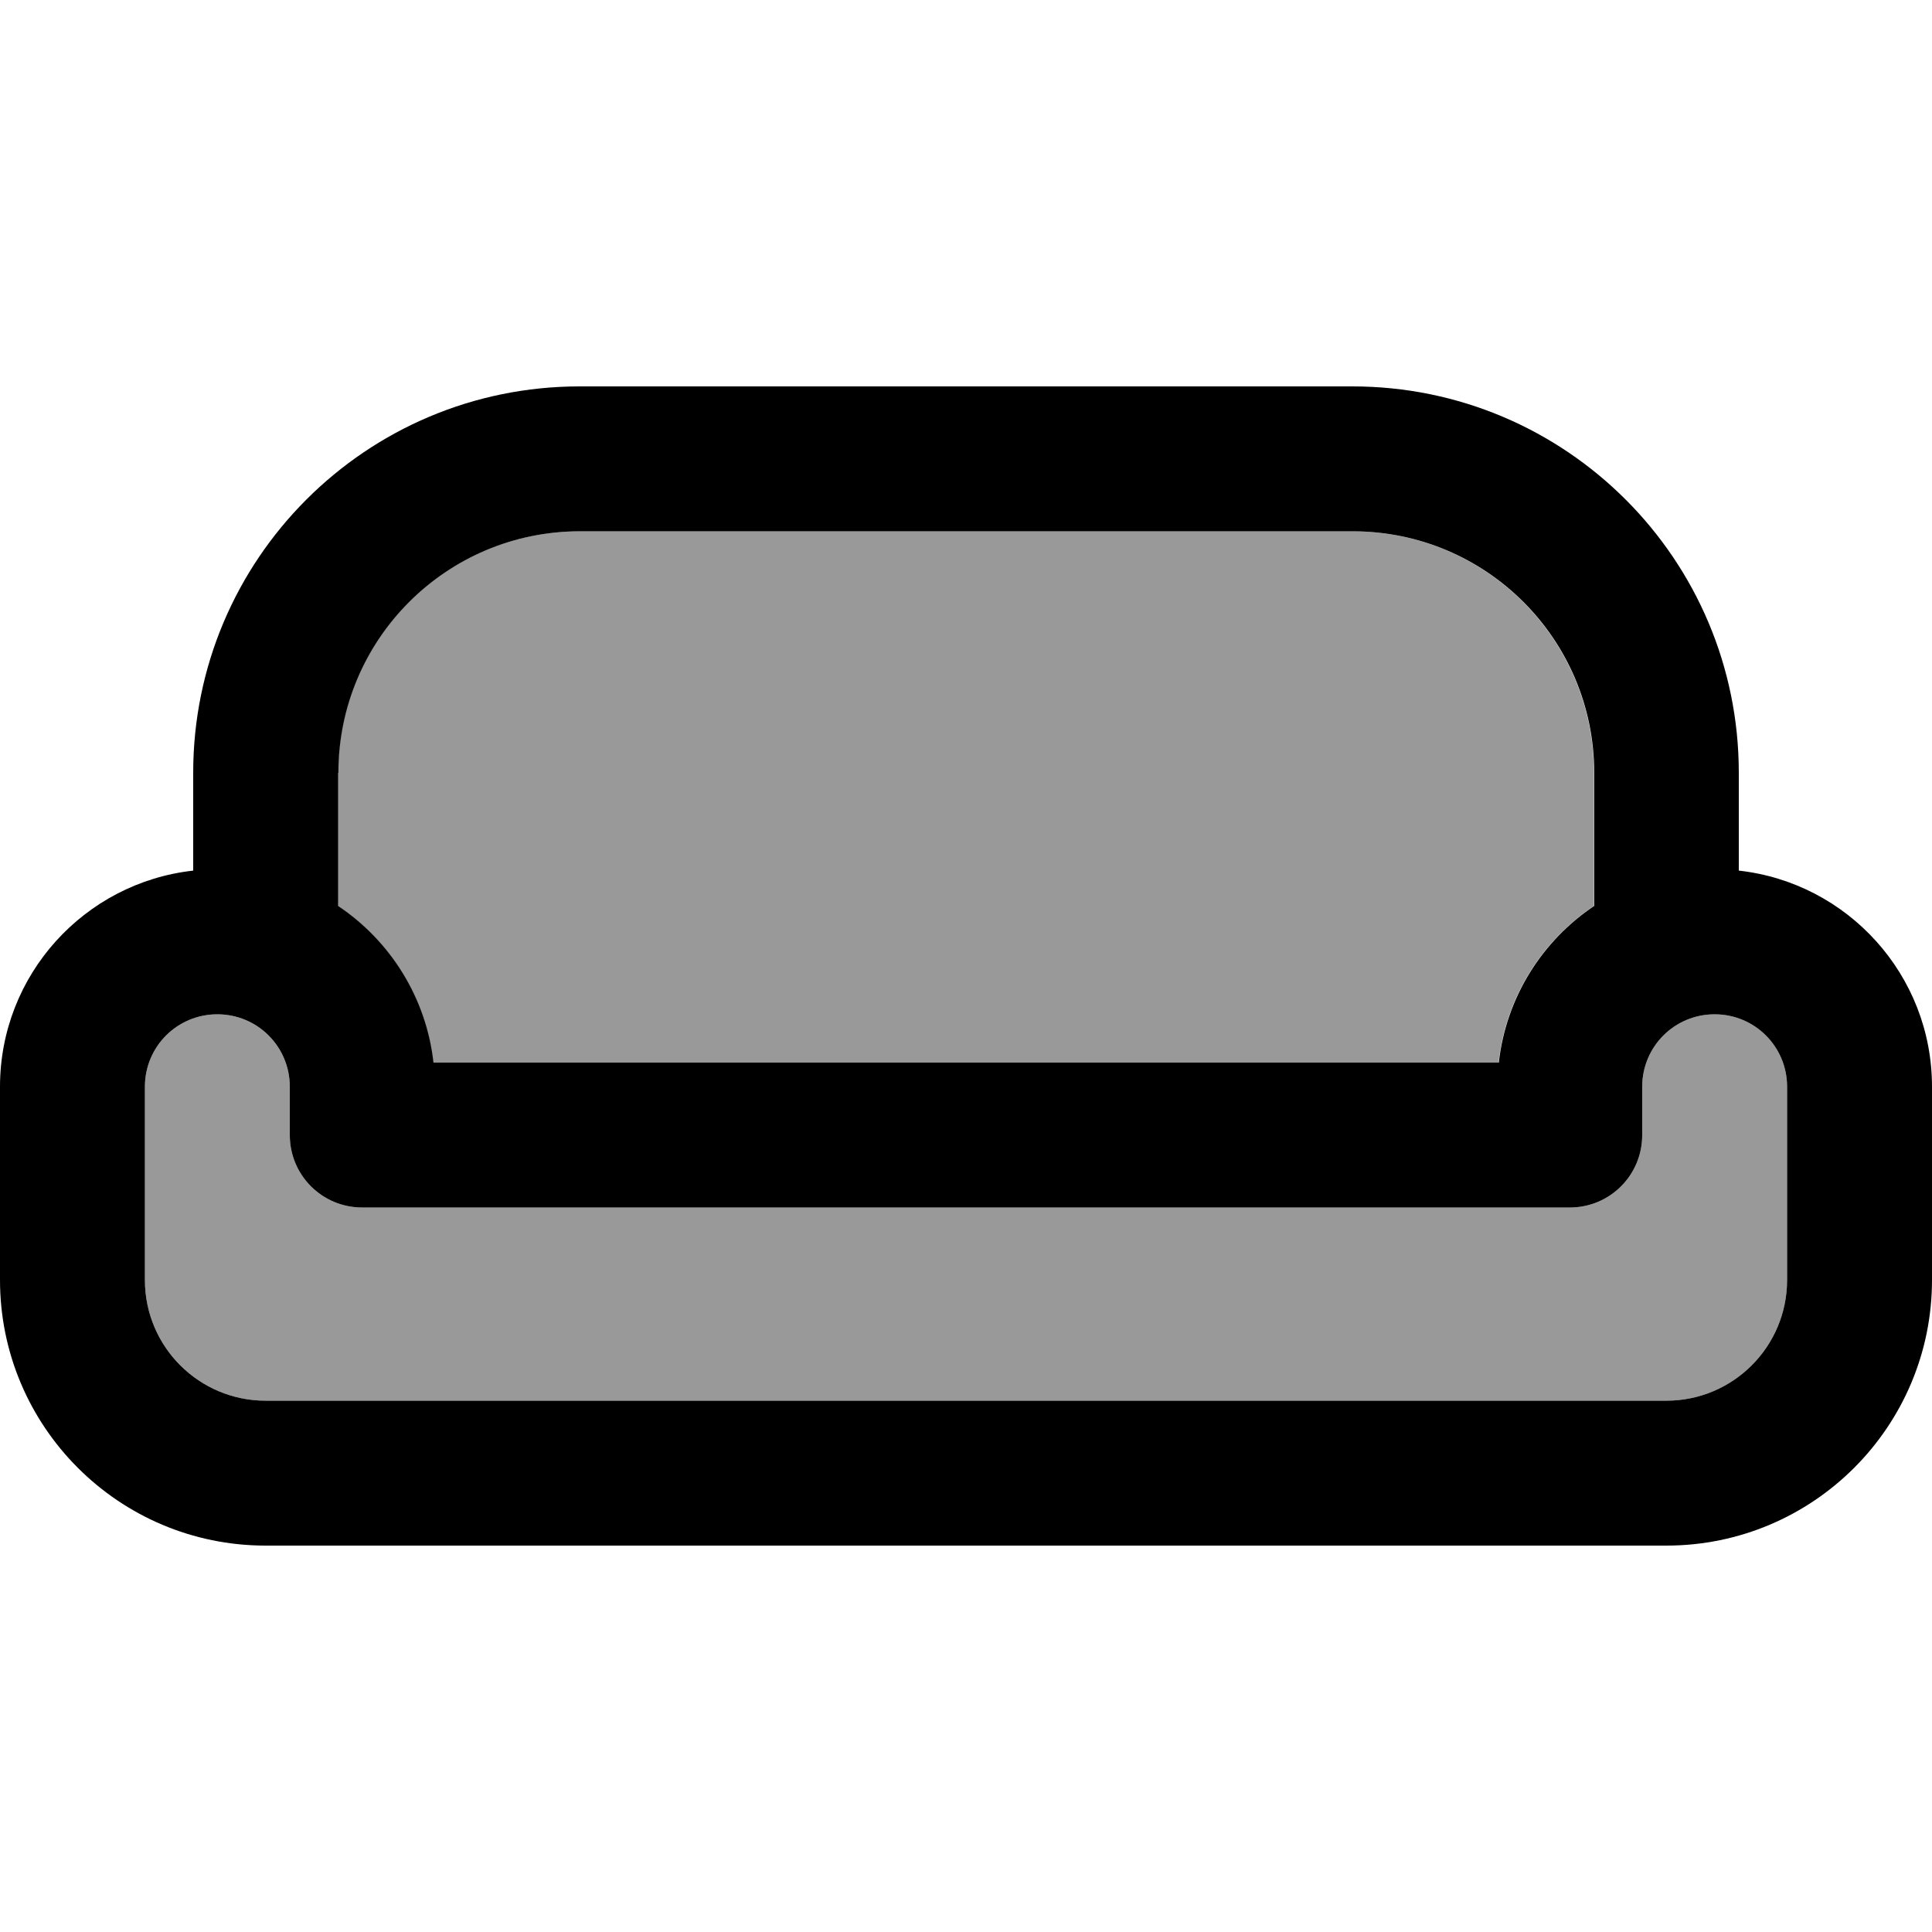
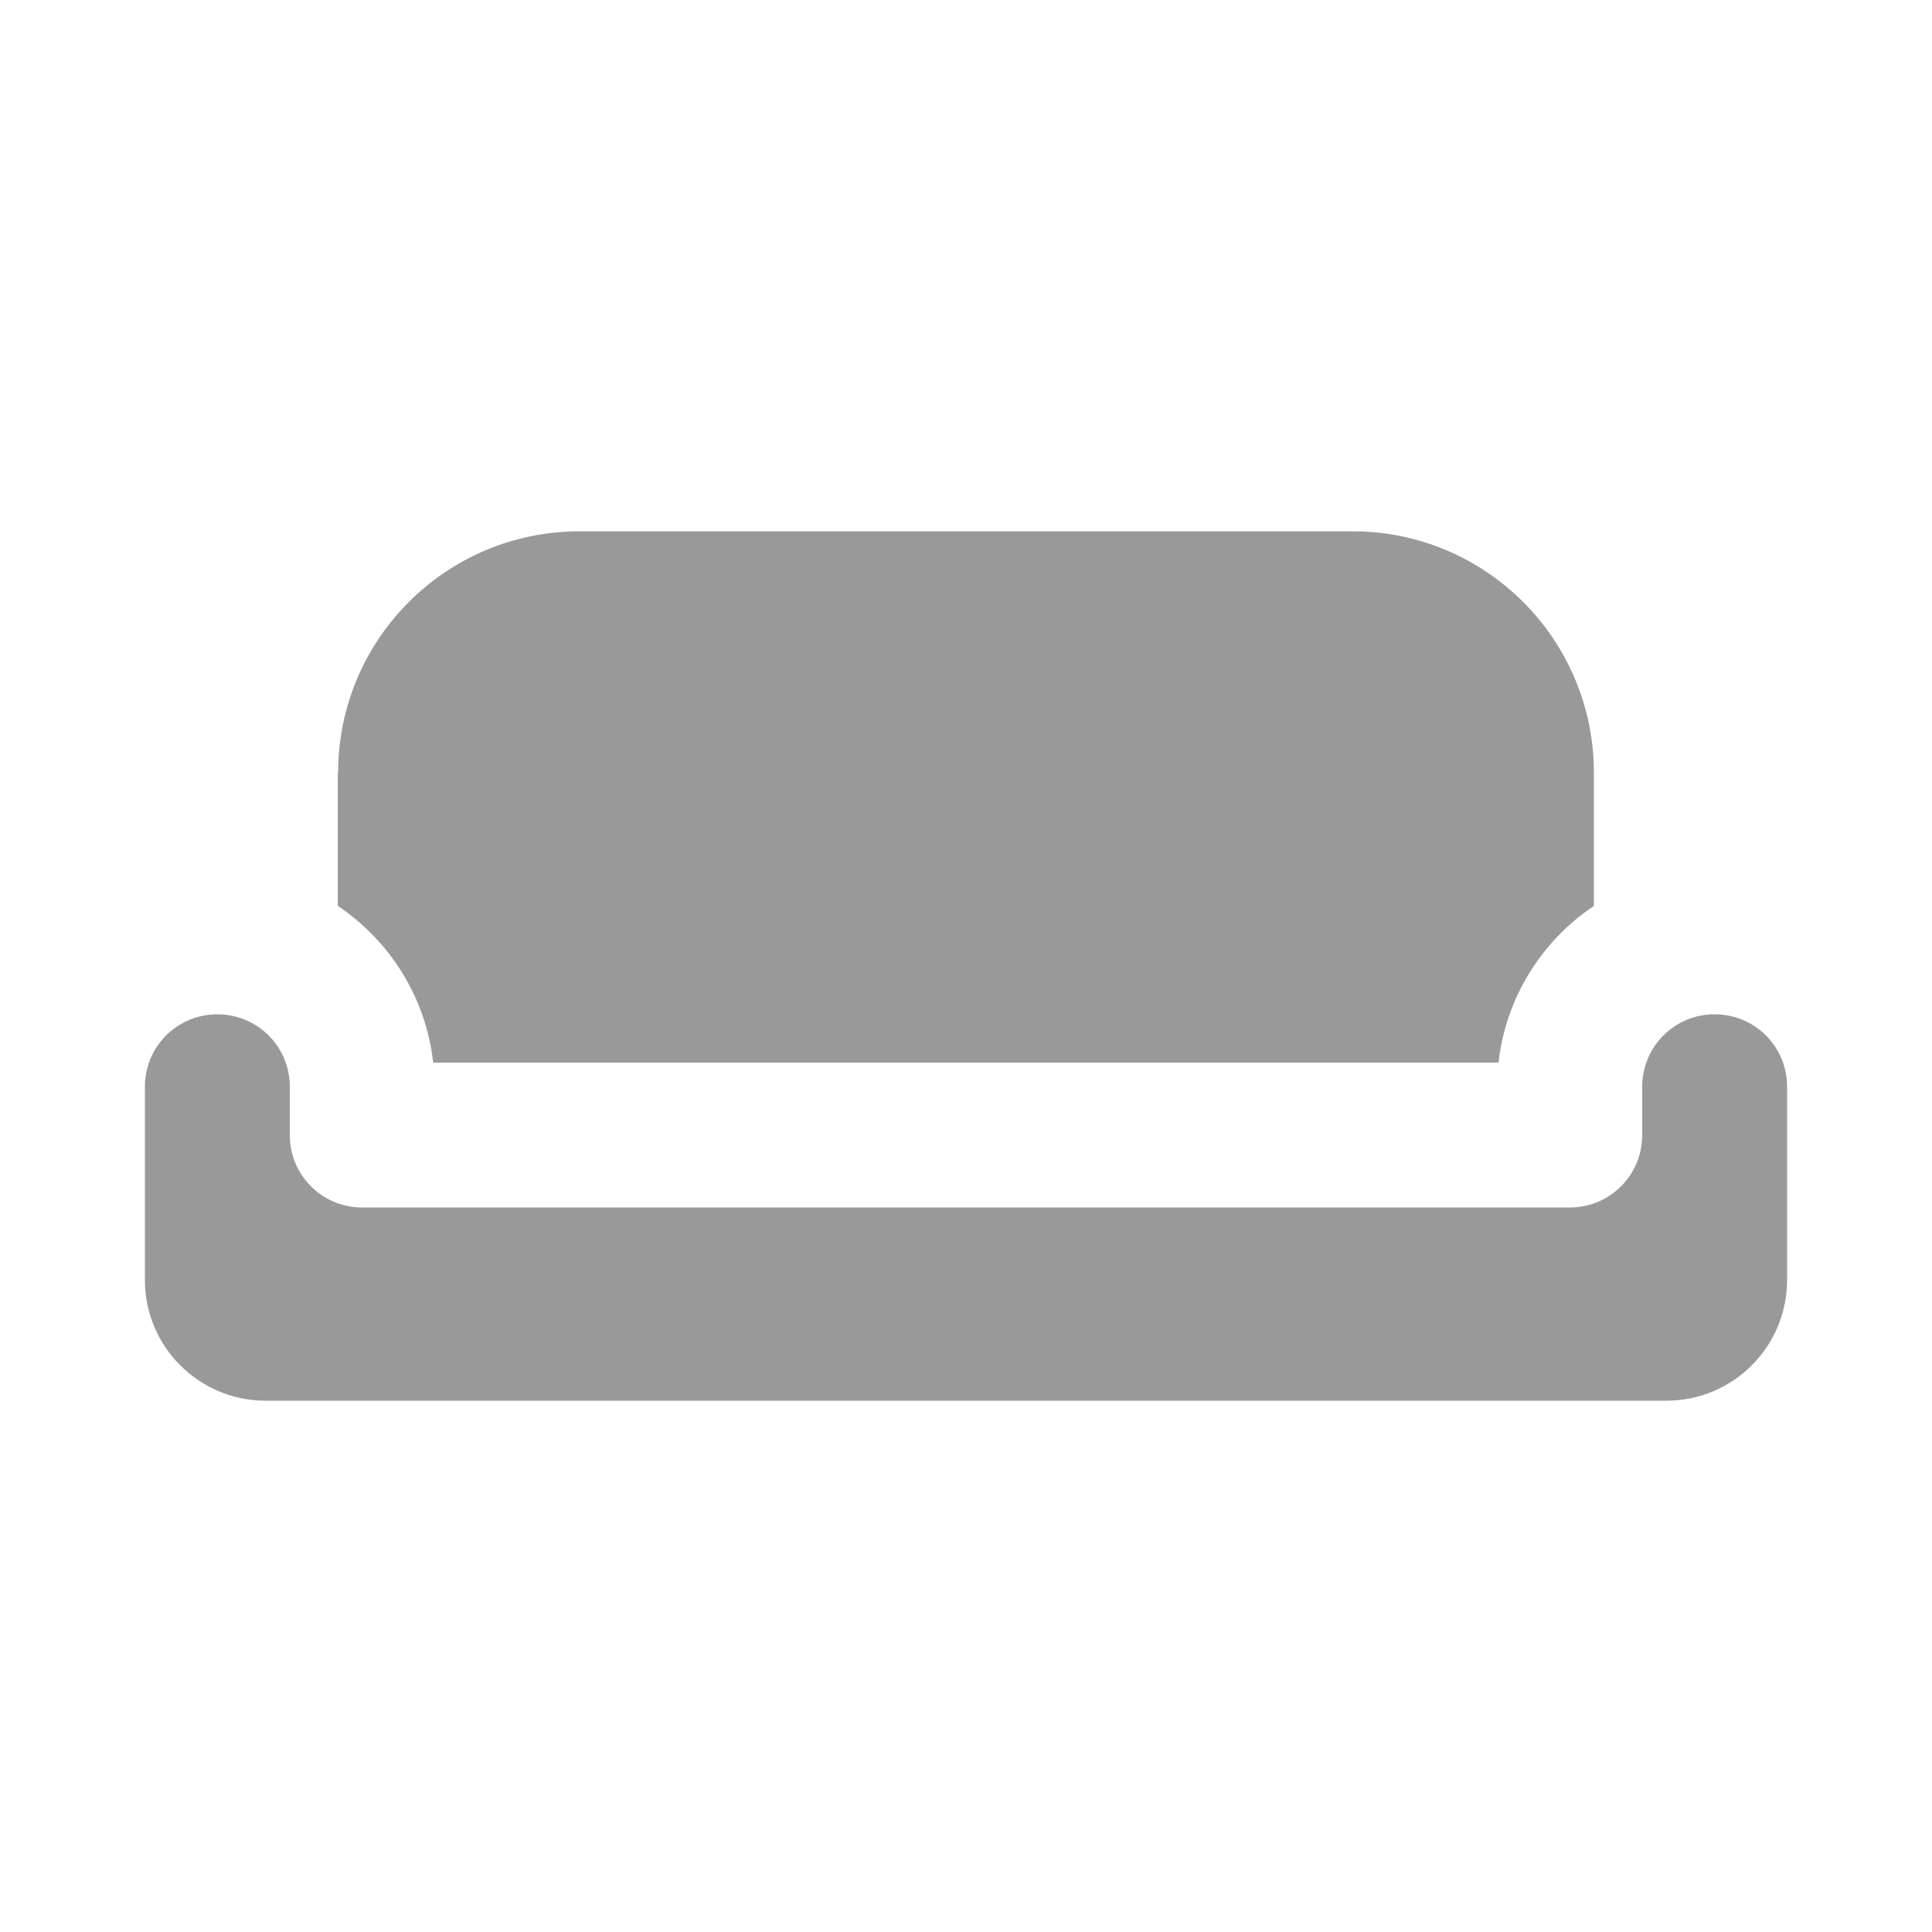
<svg xmlns="http://www.w3.org/2000/svg" viewBox="0 0 640 640">
  <path opacity=".4" fill="currentColor" d="M48 360C48 346.7 58.7 336 72 336C85.3 336 96 346.7 96 360L96 376C96 389.3 106.7 400 120 400L520 400C533.3 400 544 389.3 544 376L544 360C544 346.7 554.7 336 568 336C581.3 336 592 346.7 592 360L592 424C592 446.1 574.1 464 552 464L88 464C65.9 464 48 446.1 48 424L48 360zM112 256C112 211.8 147.8 176 192 176L448 176C492.2 176 528 211.8 528 256L528 300.1C510.8 311.6 498.8 330.4 496.4 352L143.5 352C141.1 330.4 129.1 311.6 111.9 300.1L111.9 256z" />
-   <path fill="currentColor" d="M112 256L112 300.1C129.2 311.6 141.2 330.4 143.6 352L496.5 352C498.9 330.4 510.9 311.6 528.1 300.1L528.1 256C528.1 211.8 492.3 176 448.1 176L192.1 176C147.9 176 112.1 211.8 112.1 256zM64 288.4L64 256C64 185.3 121.3 128 192 128L448 128C518.7 128 576 185.3 576 256L576 288.4C612 292.4 640 322.9 640 360L640 424C640 472.6 600.6 512 552 512L88 512C39.4 512 0 472.6 0 424L0 360C0 322.9 28 292.4 64 288.4zM48 360L48 424C48 446.1 65.9 464 88 464L552 464C574.1 464 592 446.1 592 424L592 360C592 346.7 581.3 336 568 336C554.7 336 544 346.7 544 360L544 376C544 389.3 533.3 400 520 400L120 400C106.7 400 96 389.3 96 376L96 360C96 346.7 85.3 336 72 336C58.7 336 48 346.7 48 360z" />
</svg>